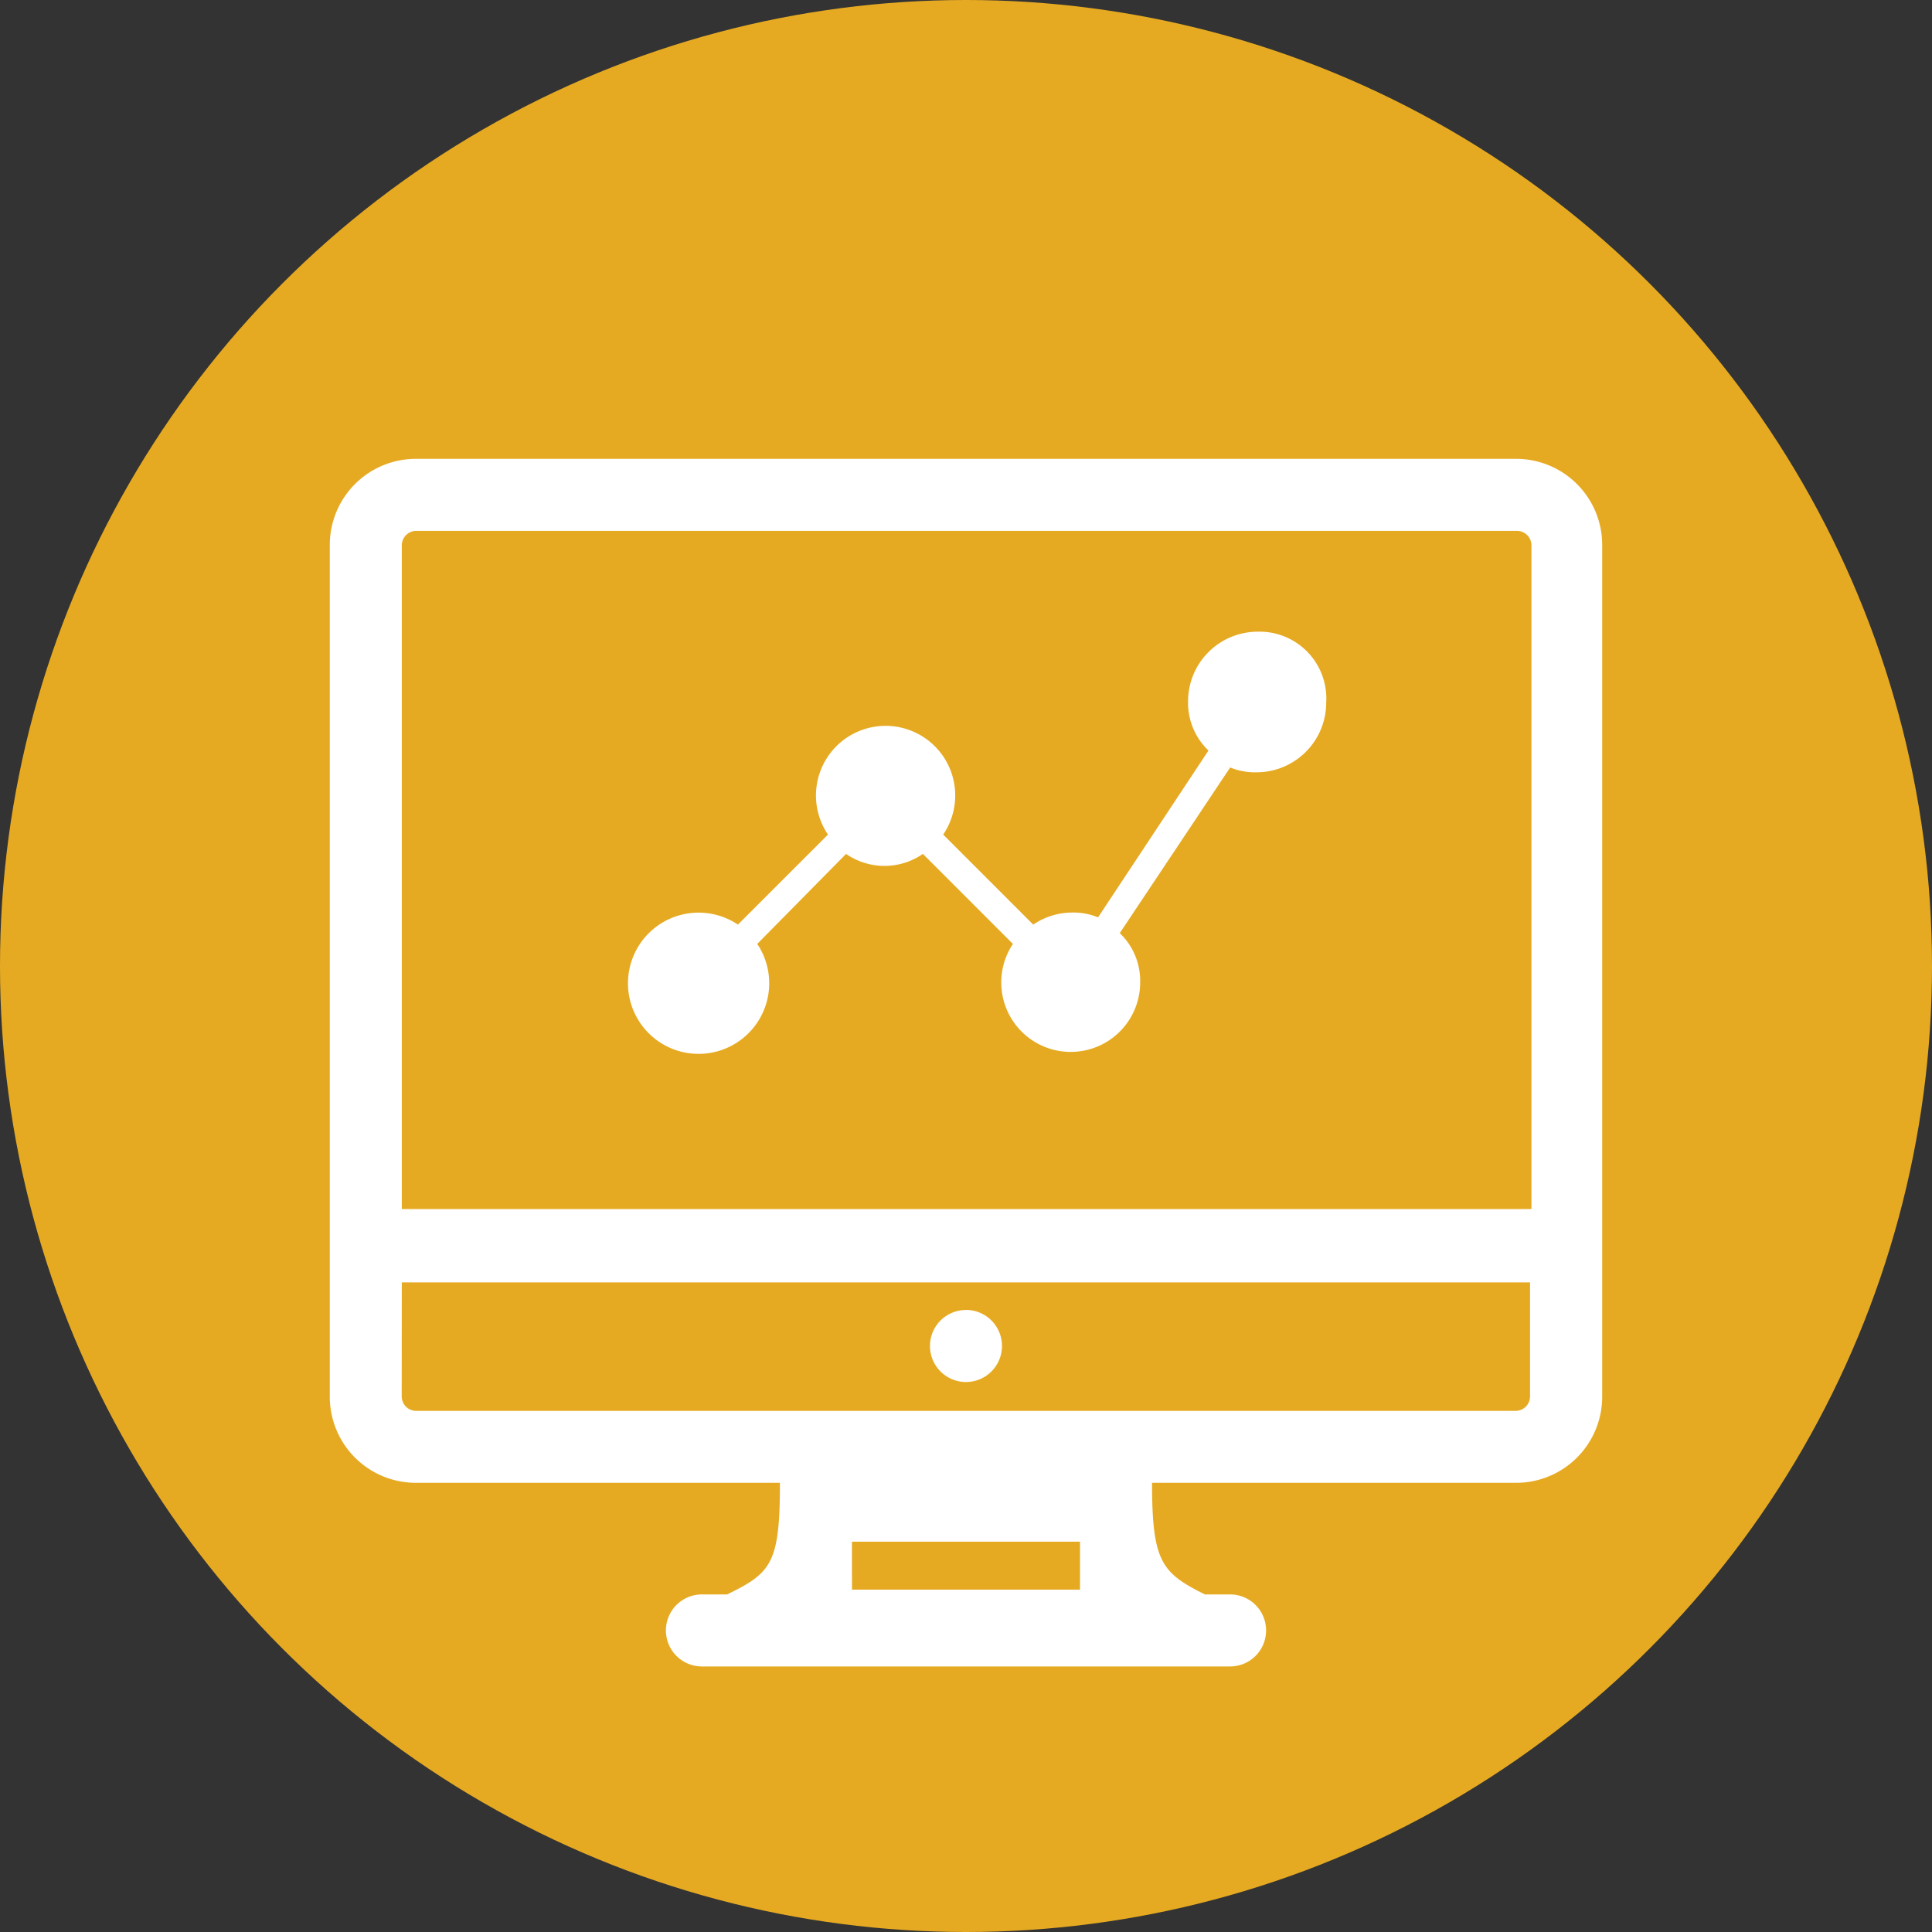
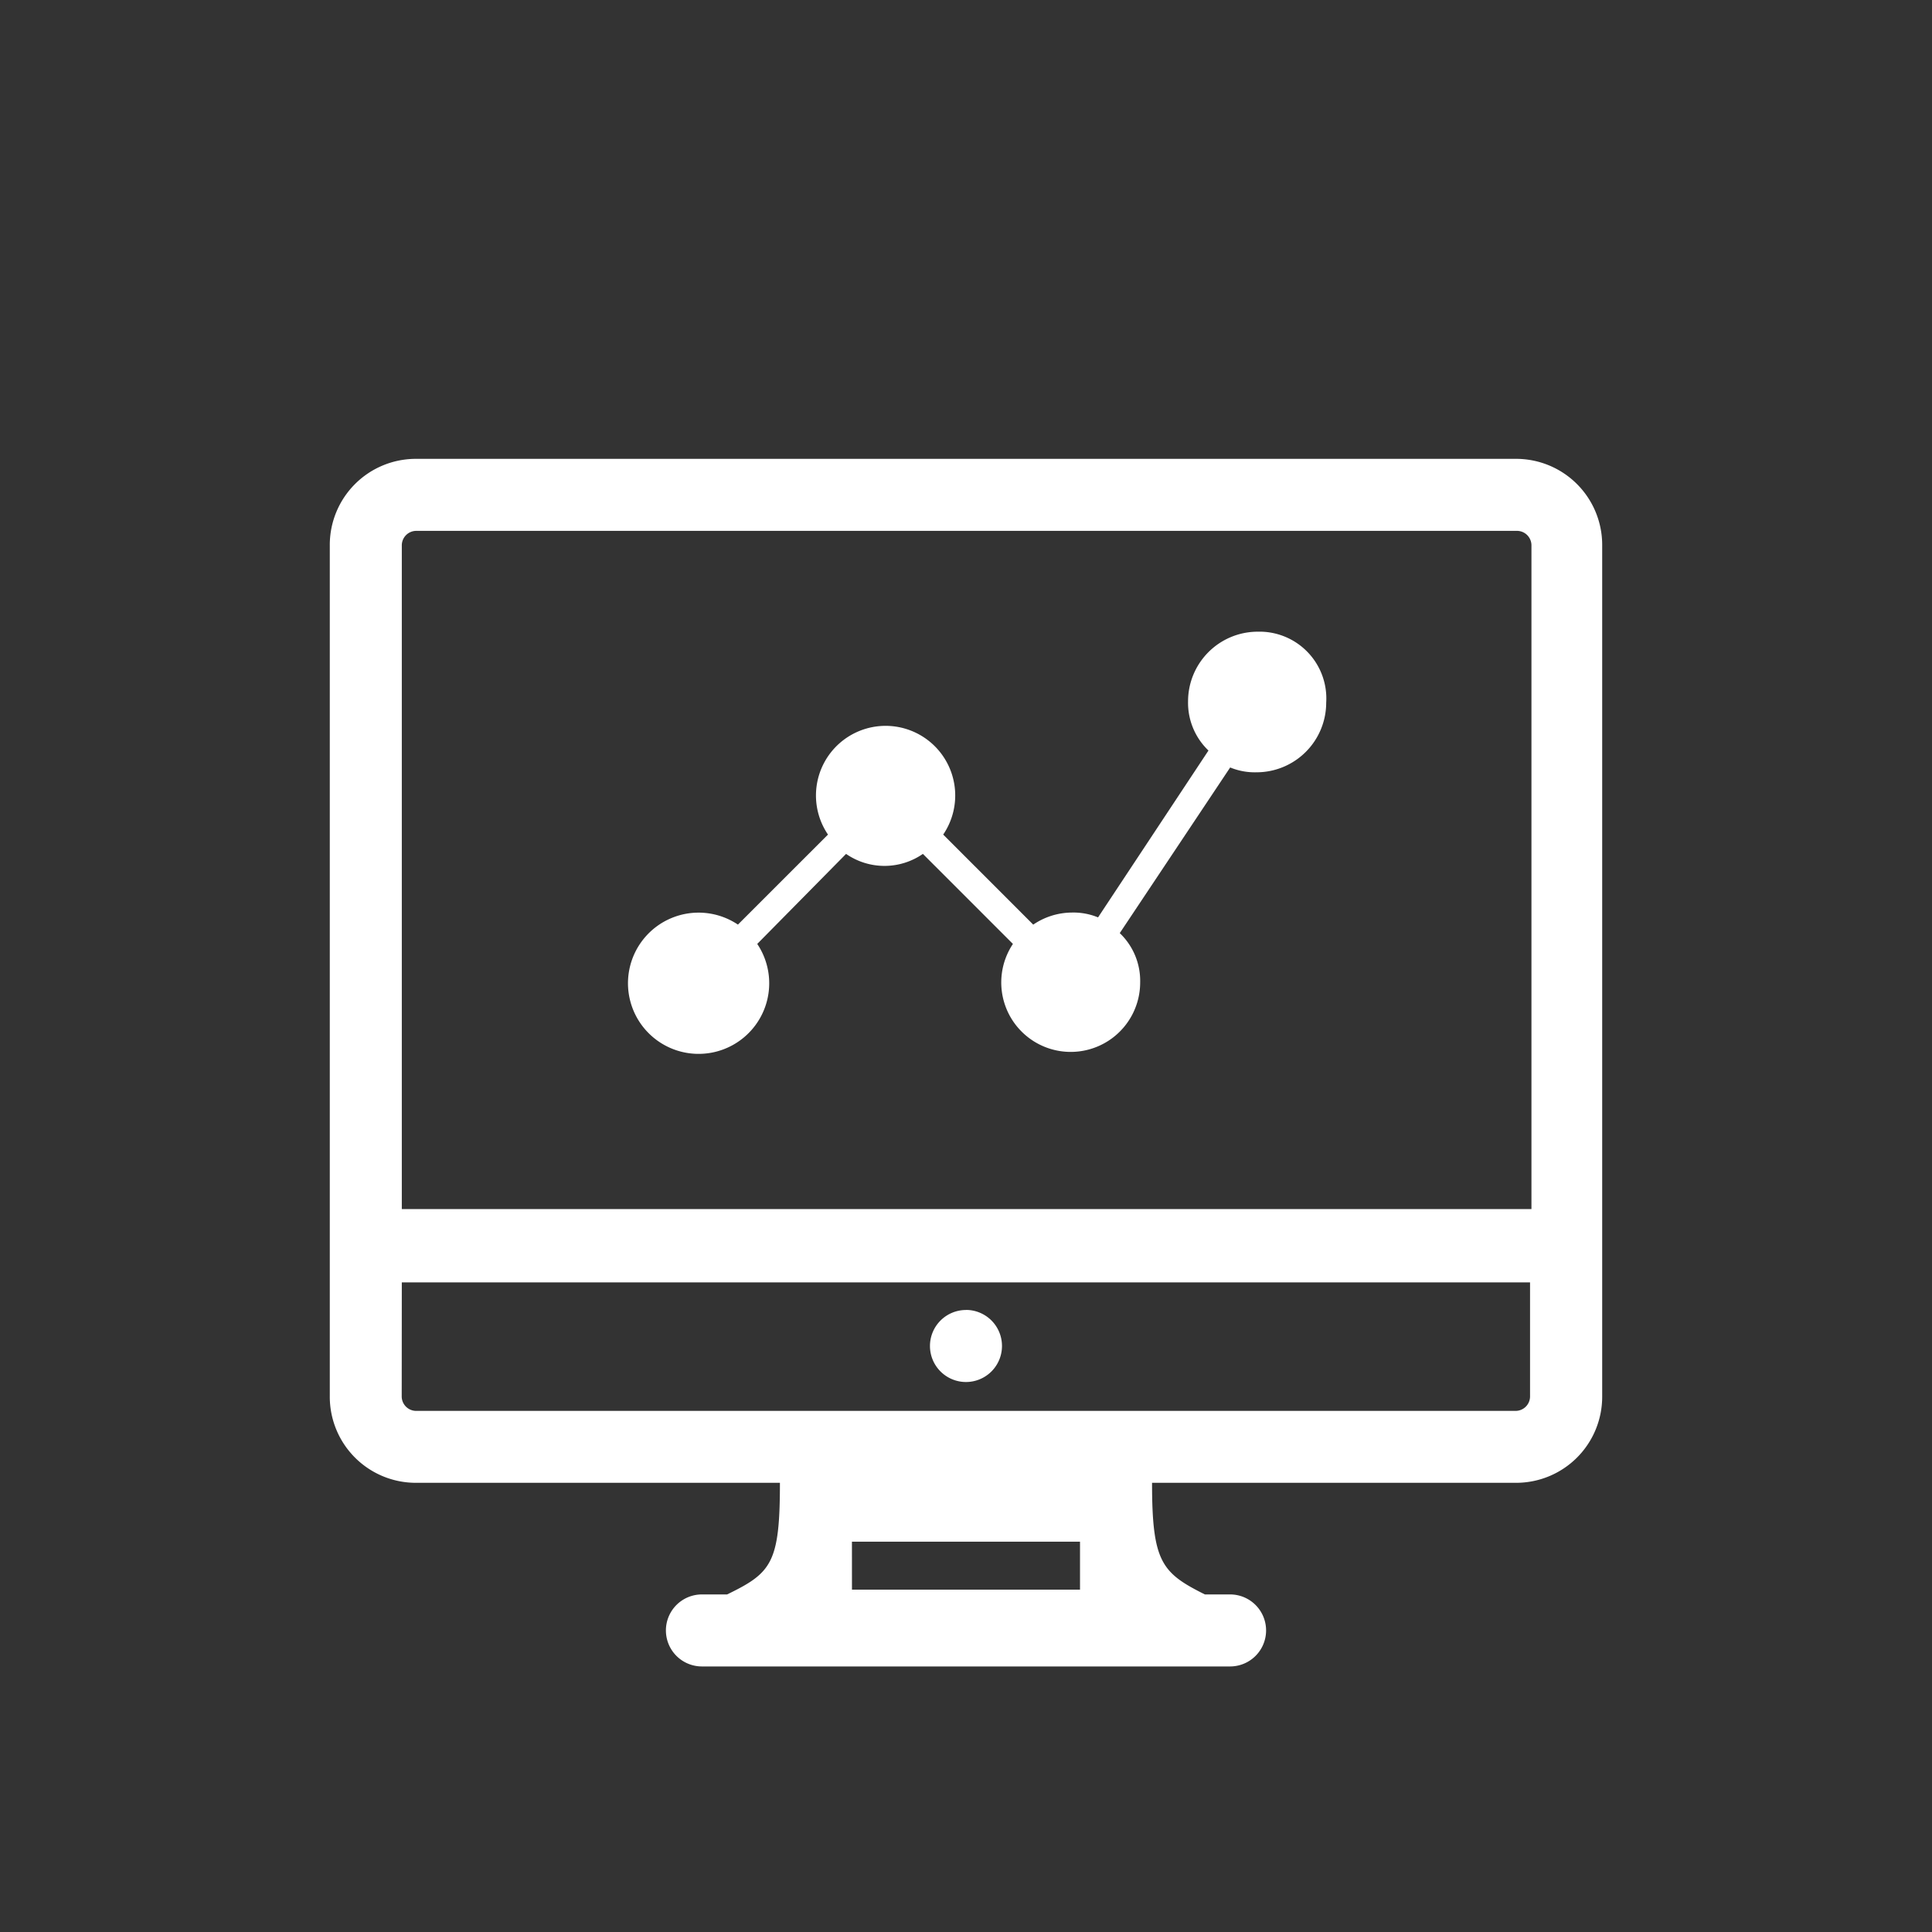
<svg xmlns="http://www.w3.org/2000/svg" width="80" height="80" viewBox="0 0 80 80">
  <rect x="0" y="0" width="80" height="80" fill="#333333" stroke="none" />
  <g id="Group_124" data-name="Group 124" transform="translate(-643 -1429)">
    <g id="Component_60_2" data-name="Component 60 – 2" transform="translate(643 1429)">
-       <circle id="Ellipse_6" data-name="Ellipse 6" cx="40" cy="40" r="40" fill="#e6aa22" />
-     </g>
+       </g>
    <path id="icons8-heart_monitor" d="M14.578,15.1A3.564,3.564,0,0,0,11,18.679v35.24A3.564,3.564,0,0,0,14.578,57.5H29.639c0,3.33-.348,3.727-2.187,4.622H26.409a1.491,1.491,0,1,0,0,2.982h21.87a1.491,1.491,0,0,0,0-2.982H47.235c-1.789-.895-2.187-1.341-2.187-4.622H60.109a3.564,3.564,0,0,0,3.578-3.579V18.679A3.564,3.564,0,0,0,60.109,15.1Zm0,2.982h45.58a.6.6,0,0,1,.6.6V46.165H13.982V18.679A.6.6,0,0,1,14.578,18.082Zm34.844,4.175a2.886,2.886,0,0,0-2.883,2.883,2.734,2.734,0,0,0,.845,2.038l-4.572,6.909a2.673,2.673,0,0,0-1.093-.2,2.874,2.874,0,0,0-1.591.5L36.4,30.658a2.883,2.883,0,1,0-4.771,0L27.9,34.386a2.924,2.924,0,1,0,.8.8l3.678-3.728a2.794,2.794,0,0,0,3.181,0l3.728,3.728a2.876,2.876,0,1,0,5.269,1.59,2.734,2.734,0,0,0-.845-2.038l4.572-6.859a2.673,2.673,0,0,0,1.093.2,2.885,2.885,0,0,0,2.883-2.882A2.766,2.766,0,0,0,49.422,22.257ZM13.982,49.2H60.7v4.722a.6.6,0,0,1-.6.6H14.578a.6.6,0,0,1-.6-.6Zm23.361,1.144a1.491,1.491,0,1,0,1.491,1.491A1.491,1.491,0,0,0,37.344,50.341Zm-4.722,9.593h9.444v1.988H32.622Z" transform="translate(645.656 1432.9)" fill="#fff" />
  </g>
</svg>